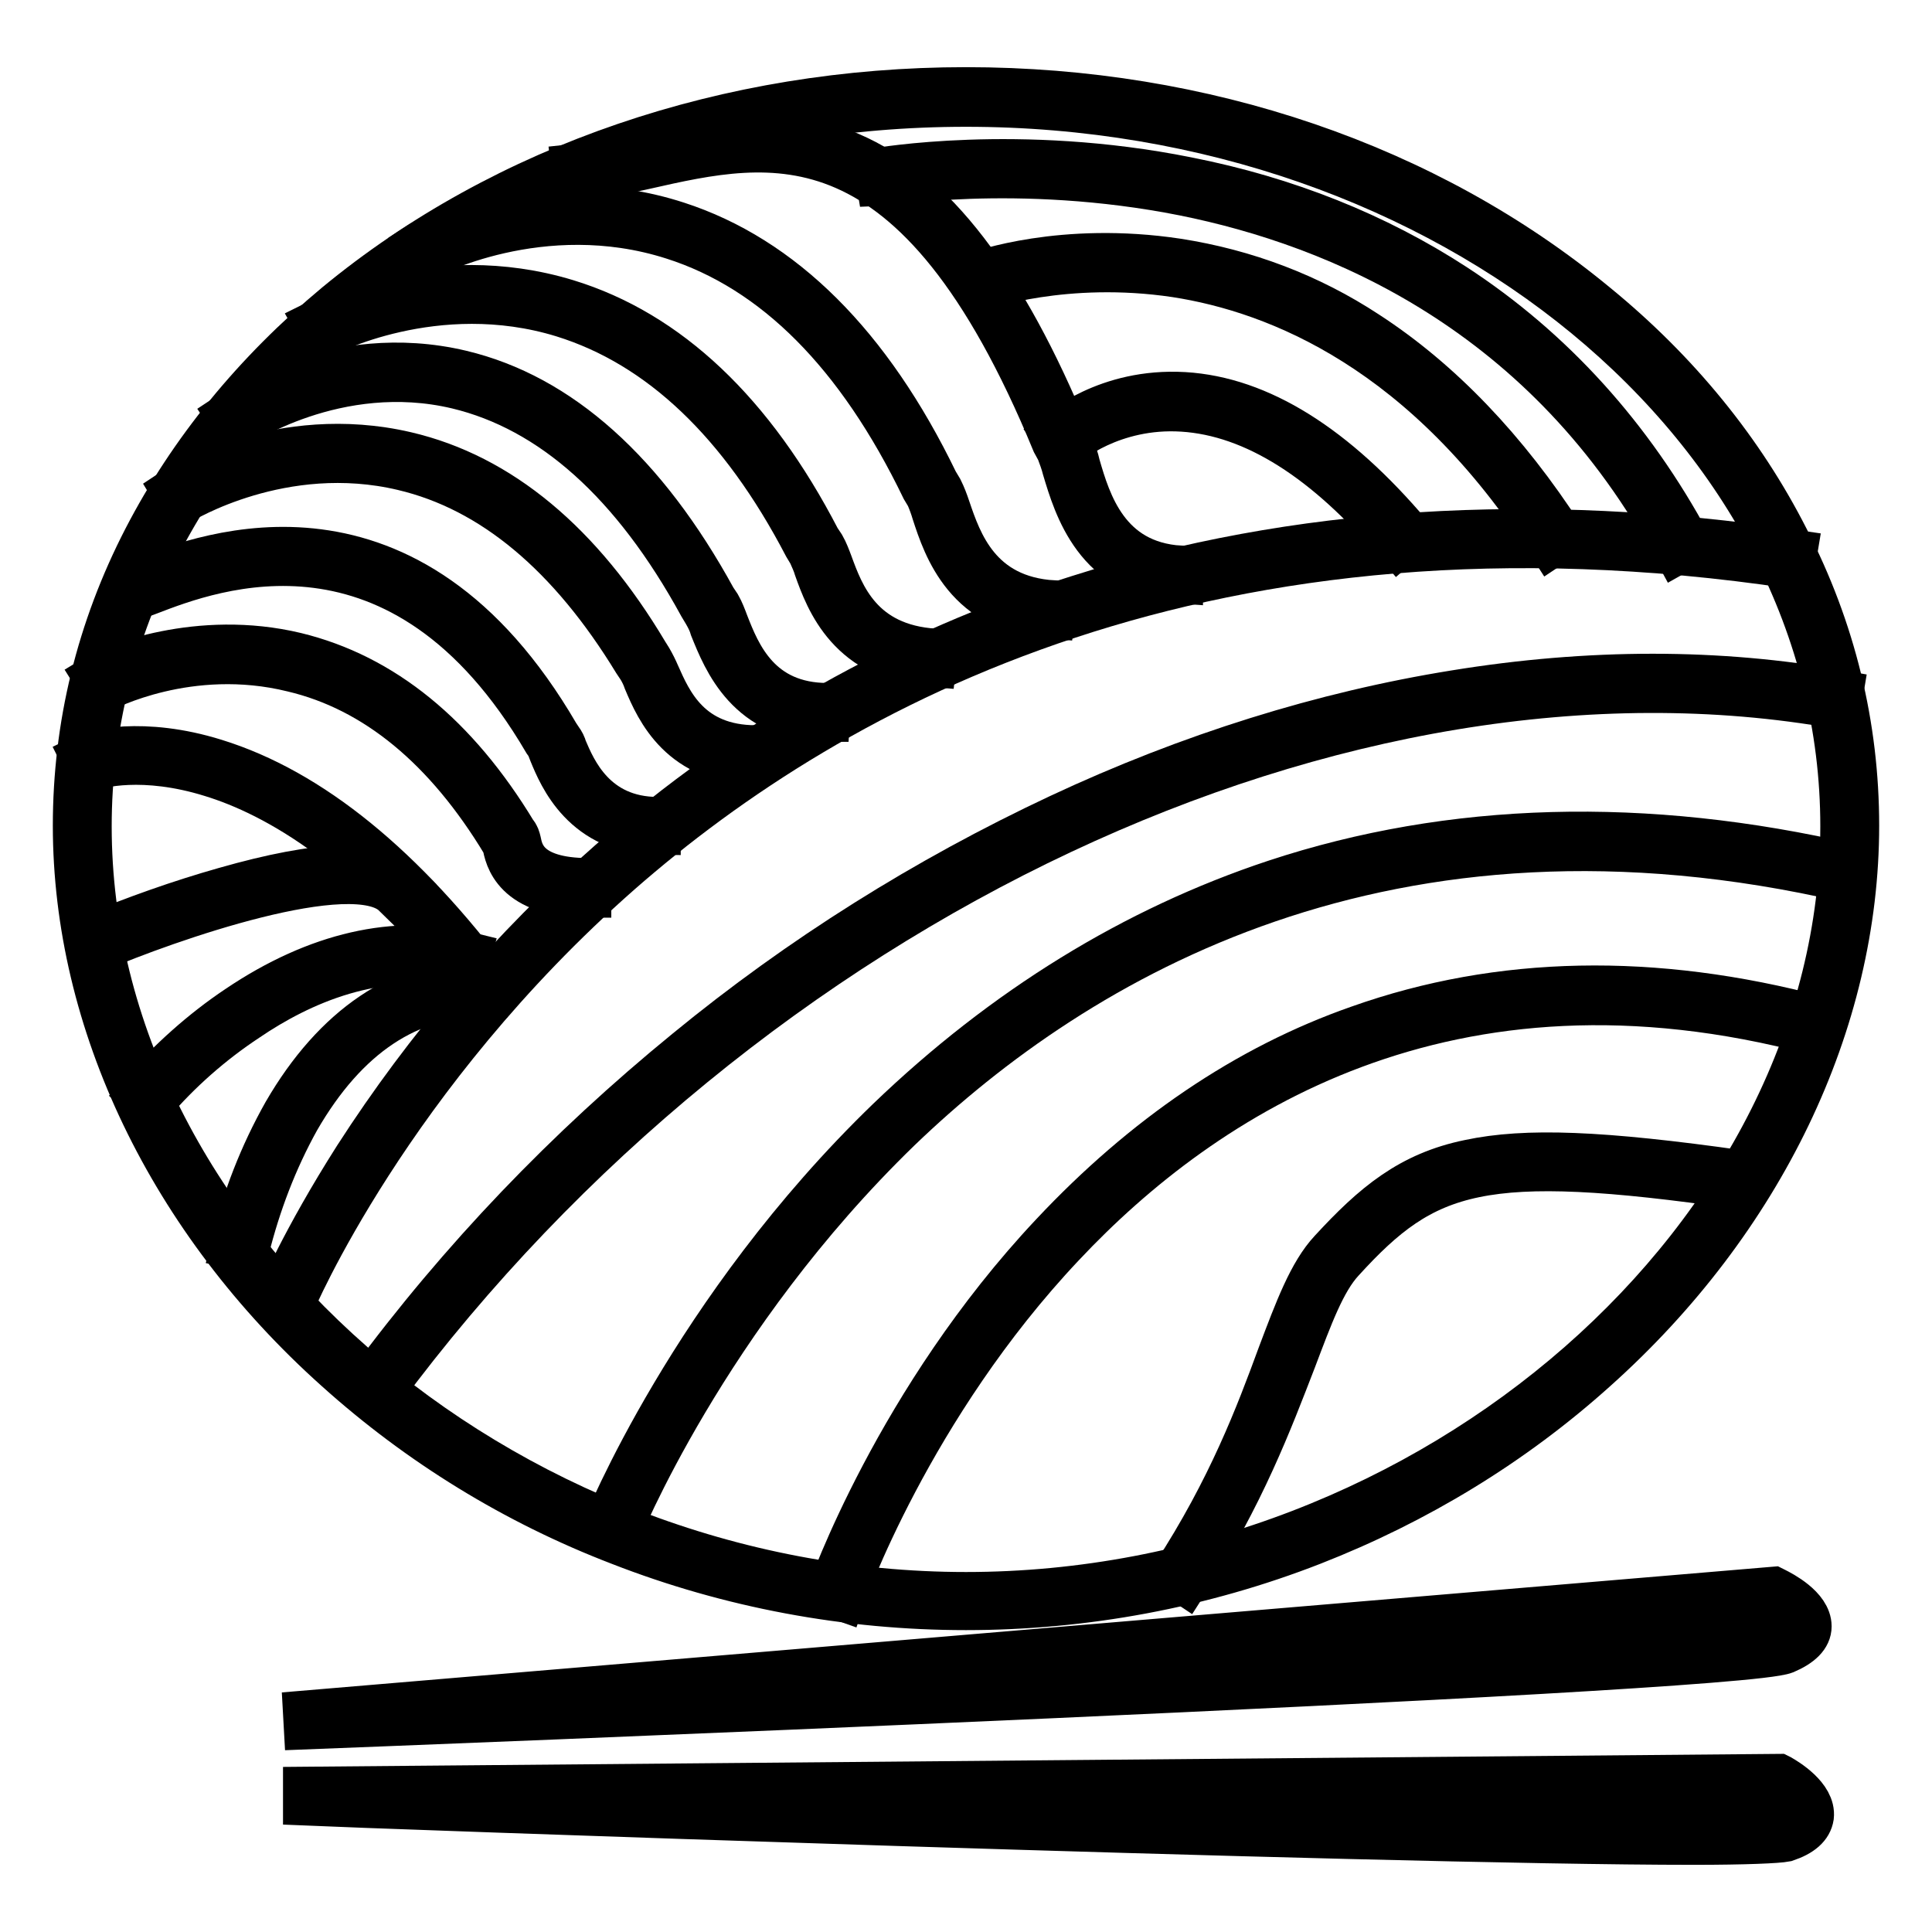
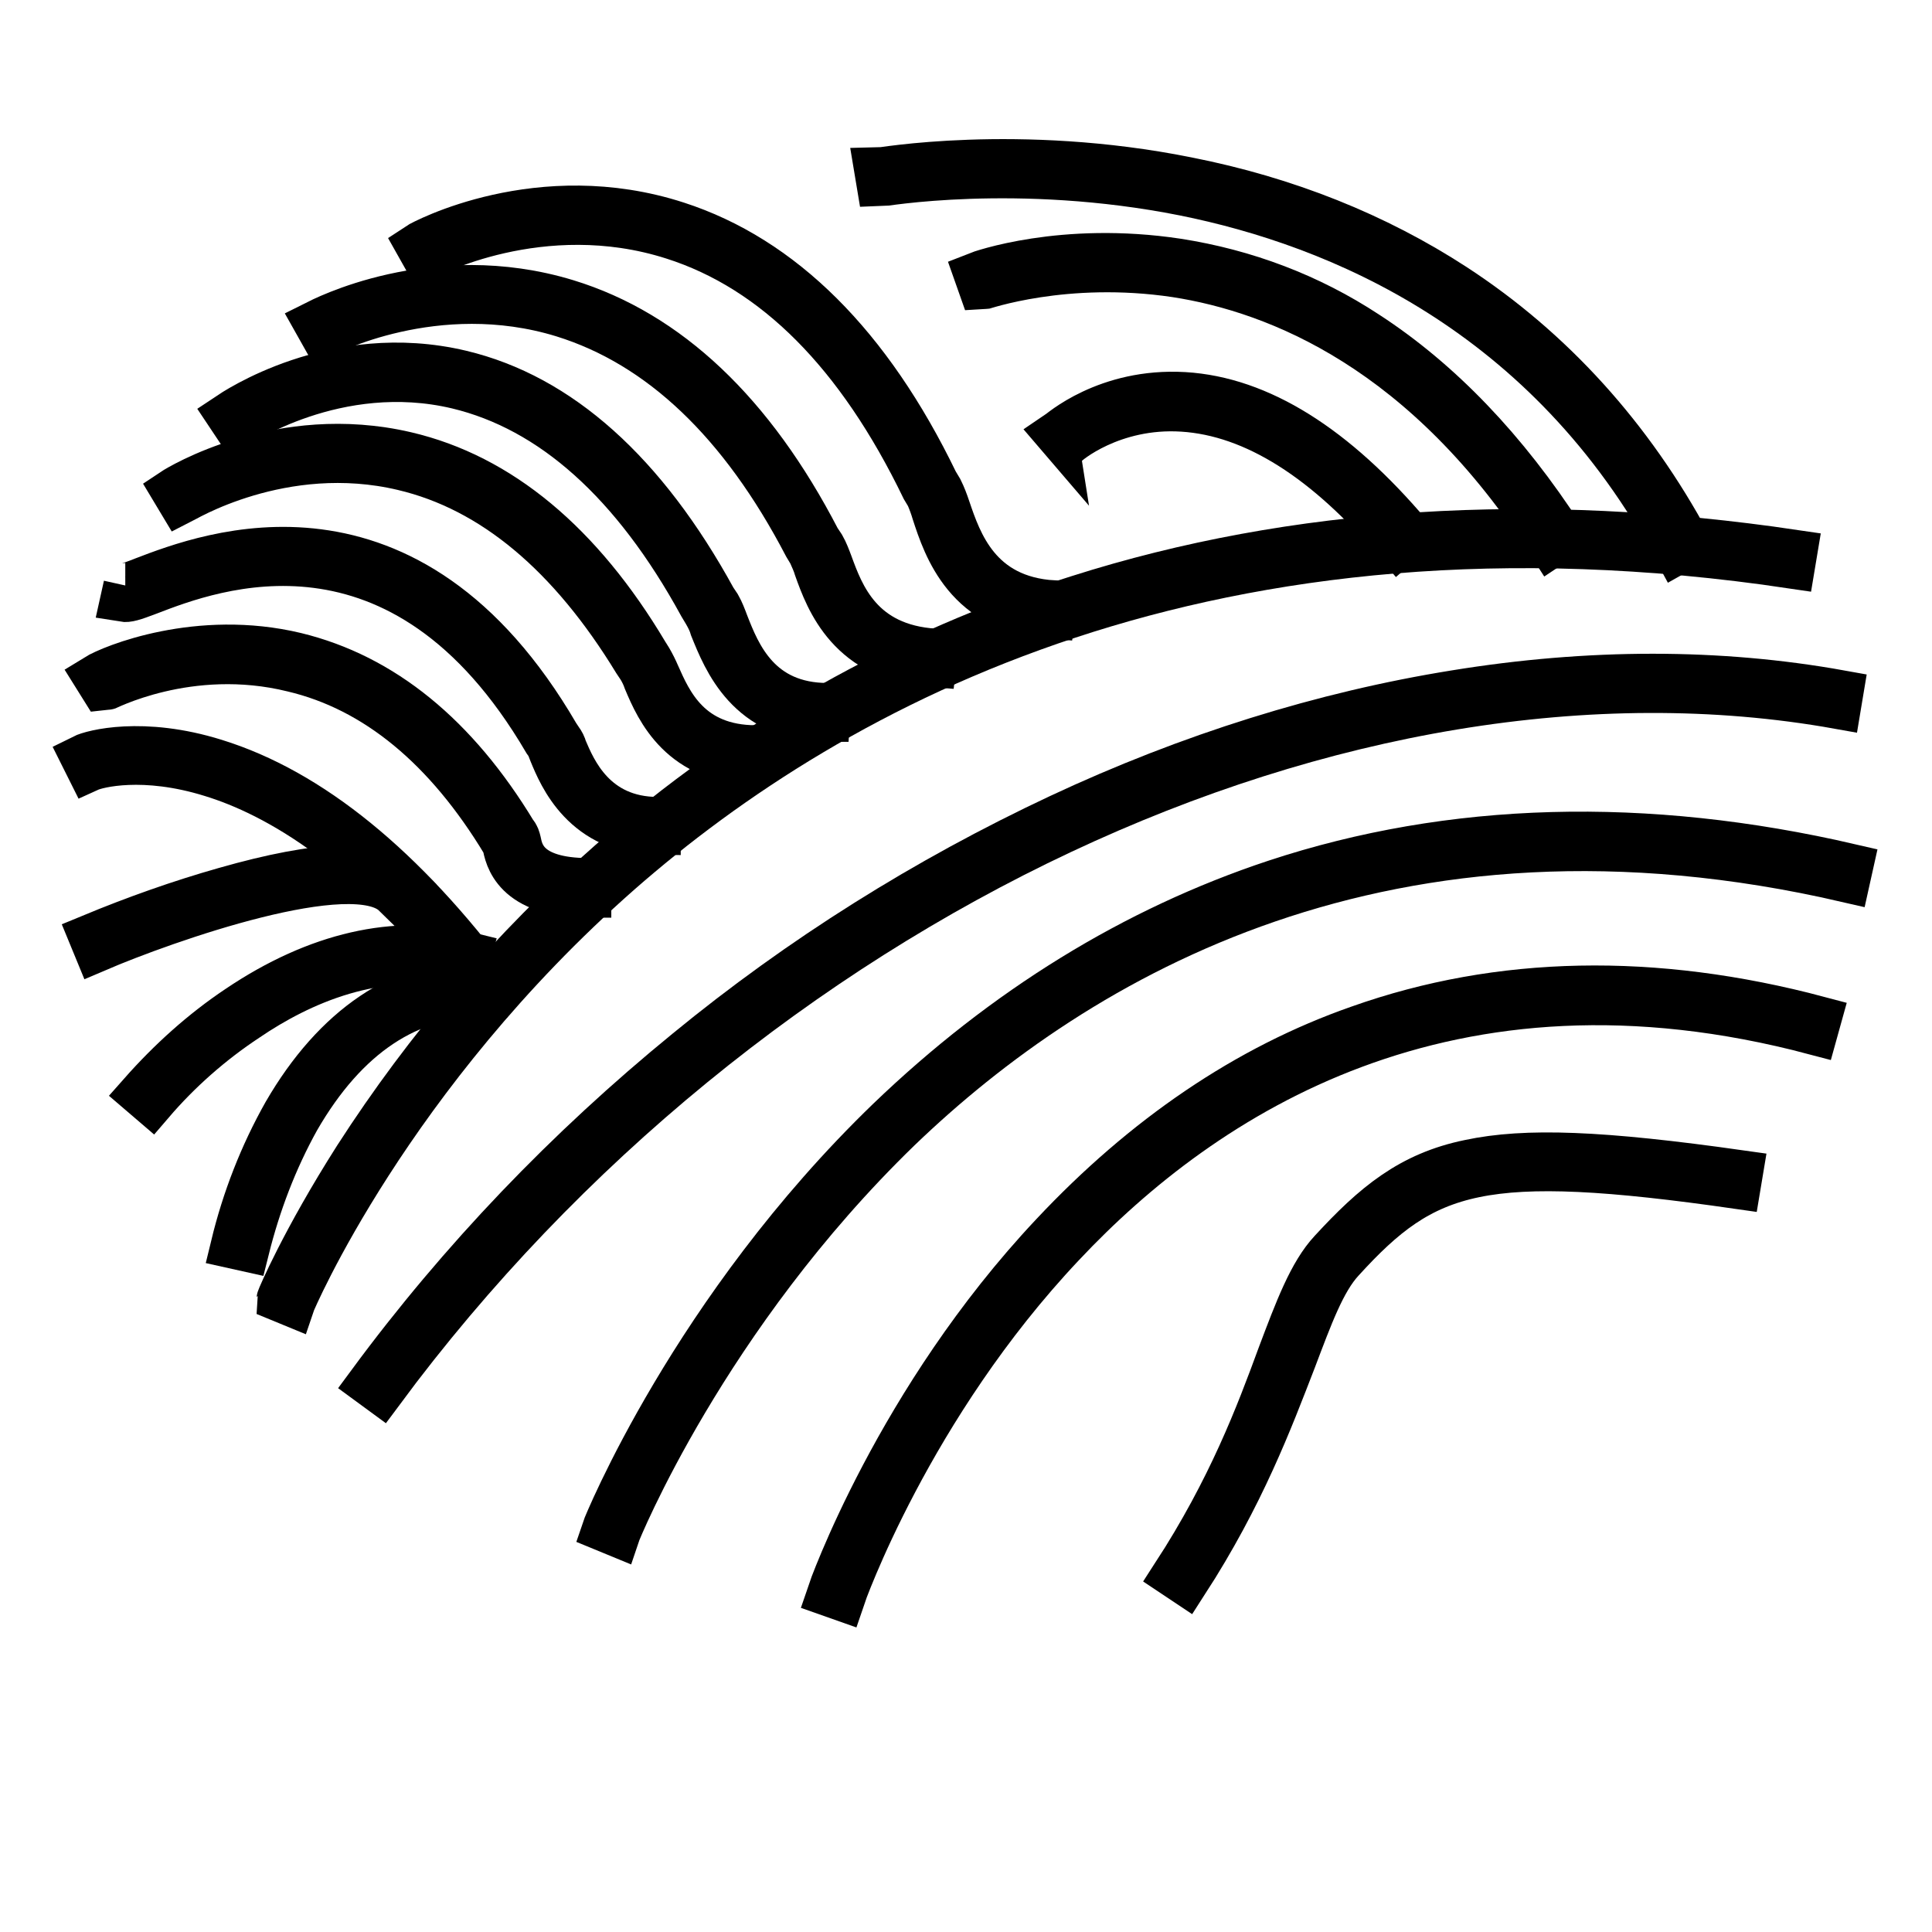
<svg xmlns="http://www.w3.org/2000/svg" version="1.1" x="0px" y="0px" viewBox="0 0 256 256" enable-background="new 0 0 256 256" xml:space="preserve">
  <g>
-     <path stroke-width="6" fill-opacity="0" stroke="#000000" d="M128,213c-15.7,0-31.3-2.9-45.9-8.6c-13.8-5.3-26.5-13.1-37.5-23c-22-19.7-34.6-46-34.6-72 c0-13.2,3.1-26,9.3-38c6-11.6,14.5-22,25.3-31C66.9,22,96.5,11.9,128,11.9c31.5,0,61.1,10.1,83.4,28.5c10.9,8.9,19.4,19.4,25.3,31 c6.2,12,9.3,24.8,9.3,38c0,26.1-12.6,52.3-34.6,72c-11,9.9-23.7,17.6-37.5,23C159.3,210.1,143.7,213,128,213z M128,13.8 c-64.1,0-116.2,42.9-116.2,95.7c0,54.2,54.3,101.8,116.2,101.8c61.9,0,116.2-47.6,116.2-101.8C244.2,56.7,192.1,13.8,128,13.8z  M40.6,228.8l-0.1-1.8L235,210.6l0.2,0.1c0.8,0.4,4.5,2.3,4.5,4.8c0,1.3-1.1,2.4-3.2,3.3C229.7,221.5,48.3,228.5,40.6,228.8 L40.6,228.8z M234.6,212.4L82,225.3c66.1-2.7,149.6-6.5,153.8-8.2c1.3-0.5,2-1.1,2.1-1.6C237.8,214.5,236,213.2,234.6,212.4 L234.6,212.4z M224.4,244.1c-42,0-177.3-4.9-183.9-5.2l0-1.8l195.2-1.7l0.2,0.1c0.7,0.4,4.4,2.6,4.1,5.2c-0.2,1.3-1.3,2.3-3.4,3 C235.6,243.9,231.3,244.1,224.4,244.1L224.4,244.1z M82.1,238.5c66.1,2.2,149.7,4.7,154,3.4c1.3-0.4,2.1-1,2.2-1.5 c0.1-0.9-1.6-2.4-3-3.3L82.1,238.5z" />
    <path stroke-width="6" fill-opacity="0" stroke="#000000" d="M78,118.6c-9.9,0-10.8-5.1-11.1-6.7c0,0,0-0.1,0-0.1l-0.1-0.1c-7.6-12.6-17-20.4-28-23 c-13.8-3.4-25,2.6-25.1,2.6l-1-1.6c2.1-1.3,13.6-6,26.5-2.9c11.5,2.8,21.2,10.7,29,23.6c0.3,0.3,0.4,0.7,0.5,1.1 c0.3,1.4,0.9,5.2,9.3,5.2V118.6z M64,131.9c-14.4-19.5-27.5-26.7-36-29.3c-9-2.8-15.1-1.2-16.2-0.7l-0.8-1.6 c1.2-0.6,7.9-2.4,17.5,0.6c12.6,3.9,25,14,36.9,30L64,131.9z" />
    <path stroke-width="6" fill-opacity="0" stroke="#000000" d="M87.2,110.3c-9.8,0-12.9-7.6-14.1-10.5c-0.1-0.3-0.3-0.7-0.3-0.8l0-0.1l-0.5-0.7 C53.2,65.6,28,75.3,19.7,78.5c-2.1,0.8-2.8,1-3.4,0.9l0.4-1.8c0,0-0.1,0-0.1,0c0.3,0,1.4-0.4,2.4-0.8c8.6-3.3,35-13.4,54.8,20.6 l0.4,0.6c0.3,0.4,0.5,0.8,0.6,1.2c1.2,2.8,3.9,9.4,12.4,9.4L87.2,110.3z" />
    <path stroke-width="6" fill-opacity="0" stroke="#000000" d="M100.4,101c-10.1,0-13.2-7-14.8-10.8c-0.2-0.6-0.5-1.2-0.8-1.7l-0.6-0.9C75.6,73.5,65.3,64.8,53.4,62 c-16-3.8-29.3,4.4-29.5,4.5L23,65c0.6-0.4,14.1-8.7,30.8-4.8c12.4,2.9,23.1,11.8,31.8,26.4l0.5,0.8c0.4,0.7,0.7,1.3,1,2 c1.6,3.6,4.2,9.7,13.1,9.7V101z" />
    <path stroke-width="6" fill-opacity="0" stroke="#000000" d="M109.6,95.3c-10.4,0-13.5-7.9-15.2-12.1c-0.2-0.7-0.5-1.3-0.9-2l-0.6-1C84,63.9,73.1,54.2,60.6,51.2 c-16-3.8-29.2,5.2-29.3,5.3l-1-1.5c0.6-0.4,14-9.6,30.8-5.6c13,3.1,24.3,13.2,33.5,30l0.6,0.9c0.4,0.7,0.7,1.5,1,2.3 c1.6,4.1,4.3,10.9,13.5,10.9L109.6,95.3z" />
    <path stroke-width="6" fill-opacity="0" stroke="#000000" d="M123.7,88.1c-11.1-0.7-14-8.6-15.5-12.8c-0.2-0.7-0.5-1.3-0.8-2l-0.6-1C98.3,56,87.5,45.7,74.6,41.7 c-16.9-5.2-31.7,2.6-31.8,2.7l-0.9-1.6c0.6-0.3,15.5-8.2,33.2-2.8c13.4,4.1,24.6,14.7,33.3,31.5l0.6,0.9c0.4,0.7,0.7,1.5,1,2.3 c1.5,4.1,4,11,13.9,11.6L123.7,88.1z" />
    <path stroke-width="6" fill-opacity="0" stroke="#000000" d="M139.4,81.7c-11.3-0.7-14.1-9.2-15.6-13.8c-0.2-0.7-0.5-1.5-0.8-2.2l-0.6-1c-8.6-17.8-19.7-29-33.2-33.3 c-17.5-5.6-32.8,2.6-32.9,2.7l-0.9-1.6c0.6-0.4,16.1-8.7,34.3-2.8c13.9,4.5,25.5,16,34.3,34.2l0.6,1c0.4,0.8,0.7,1.6,1,2.5 c1.5,4.4,4,11.9,14,12.5L139.4,81.7z" />
-     <path stroke-width="6" fill-opacity="0" stroke="#000000" d="M156.4,77c-11.1-0.7-13.8-9.9-15.3-14.9c-0.2-0.8-0.5-1.6-0.8-2.4l-0.6-1.1c-18.4-44.7-37.5-40.3-54.3-36.5 c-3.2,0.7-6.3,1.4-9.2,1.8L76,22.1c2.9-0.3,5.9-1,9-1.7c8.4-1.9,17.9-4.1,27.6,0.1c11,4.7,20.4,17,28.8,37.4l0.5,1.1 c0.4,0.9,0.7,1.8,0.9,2.7c1.4,4.8,3.8,13,13.6,13.6L156.4,77z" />
    <path stroke-width="6" fill-opacity="0" stroke="#000000" d="M38.7,172.8l-1.7-0.7c0-0.1,3.2-7.7,10.2-18.7c9.4-14.6,20.7-27.8,33.7-39.2c18-15.9,39.1-27.8,62-35 c28.6-9.1,60.5-11.1,94.9-6l-0.3,1.8c-77.1-11.5-127,15.7-155.4,40.6C51.5,142.5,38.8,172.5,38.7,172.8z" />
    <path stroke-width="6" fill-opacity="0" stroke="#000000" d="M50.5,184.4l-1.5-1.1c12.1-16.4,26.2-31.1,42-44c15.1-12.4,31.7-22.8,49.4-31.1c17.3-8.1,35-13.6,52.4-16.4 c17.8-2.9,35-2.9,51.1,0l-0.3,1.8C178.2,81.9,98.7,119.3,50.5,184.4L50.5,184.4z" />
    <path stroke-width="6" fill-opacity="0" stroke="#000000" d="M81.8,203.3l-1.7-0.7c0.1-0.3,11.7-29.1,37.7-54.2c15.3-14.7,32.5-25.3,51.2-31.5c23.3-7.7,49-8.4,76.2-2.1 l-0.4,1.8c-60.9-14.1-102,10.2-125.7,33C93.4,174.5,81.9,203,81.8,203.3z" />
    <path stroke-width="6" fill-opacity="0" stroke="#000000" d="M111.6,211.8l-1.7-0.6c0.1-0.3,9-25.7,29.6-47.6c12.1-12.9,25.7-22.2,40.6-27.4c18.6-6.6,39.1-7,60.9-1.2 l-0.5,1.8c-48.6-12.9-81,8.2-99.7,28.1C120.5,186.4,111.7,211.5,111.6,211.8z" />
    <path stroke-width="6" fill-opacity="0" stroke="#000000" d="M157.1,209.7l-1.5-1c7.4-11.4,11.1-21.2,14-29.1c2.3-6.1,4.1-10.9,6.8-13.8c5.7-6.2,10.5-10.2,18.3-11.8 c7.5-1.6,17.5-1.2,35.9,1.4l-0.3,1.8c-34.1-4.9-41.4-2.4-52.5,9.8c-2.5,2.7-4.2,7.4-6.4,13.2C168.3,188.2,164.6,198.1,157.1,209.7z  M12.8,125.8l-0.7-1.7c5.8-2.4,11.7-4.5,17.7-6.2c12.6-3.6,20.6-3.9,23.8-0.7l-1.3,1.3C46.8,113.1,21.9,121.9,12.8,125.8z  M20.1,146.1l-1.4-1.2c3.8-4.3,8.1-8.2,12.9-11.4c10.4-7,20.9-9.4,30.5-7l-0.5,1.8c-11.4-2.9-22,2-28.9,6.7 C28,138.1,23.7,141.9,20.1,146.1z" />
    <path stroke-width="6" fill-opacity="0" stroke="#000000" d="M32.7,165.5l-1.8-0.4c1.5-6.2,3.8-12.1,6.9-17.6c6.6-11.4,15.6-17.5,26-17.5h0.4l0,1.8 c-10-0.2-18.4,5.4-24.8,16.5C36.4,153.7,34.2,159.5,32.7,165.5L32.7,165.5z M185.3,72.2c-9.5-11.3-19.1-17.4-28.6-18 c-9.4-0.6-15.4,4.6-15.4,4.7l-1.2-1.4c0.3-0.2,6.5-5.8,16.8-5.2c10,0.6,20,6.9,29.9,18.6L185.3,72.2z" />
    <path stroke-width="6" fill-opacity="0" stroke="#000000" d="M205.5,72.2c-16.5-25.8-36.1-33.7-49.7-35.8c-14.7-2.2-25.7,1.7-25.8,1.7l-0.6-1.7 c0.5-0.2,11.4-4.1,26.6-1.8c9,1.4,17.5,4.6,25.1,9.6c9.7,6.3,18.4,15.4,25.9,27L205.5,72.2z" />
    <path stroke-width="6" fill-opacity="0" stroke="#000000" d="M222.2,73.1c-17.1-31.9-44.9-43.4-65.3-47.5c-22.1-4.4-40.3-1.2-40.4-1.2l-0.3-1.8c0.2,0,18.7-3.3,41.1,1.2 c13.2,2.6,25.1,7.4,35.4,14.1c12.9,8.4,23.4,20,31.1,34.3L222.2,73.1z" />
  </g>
</svg>